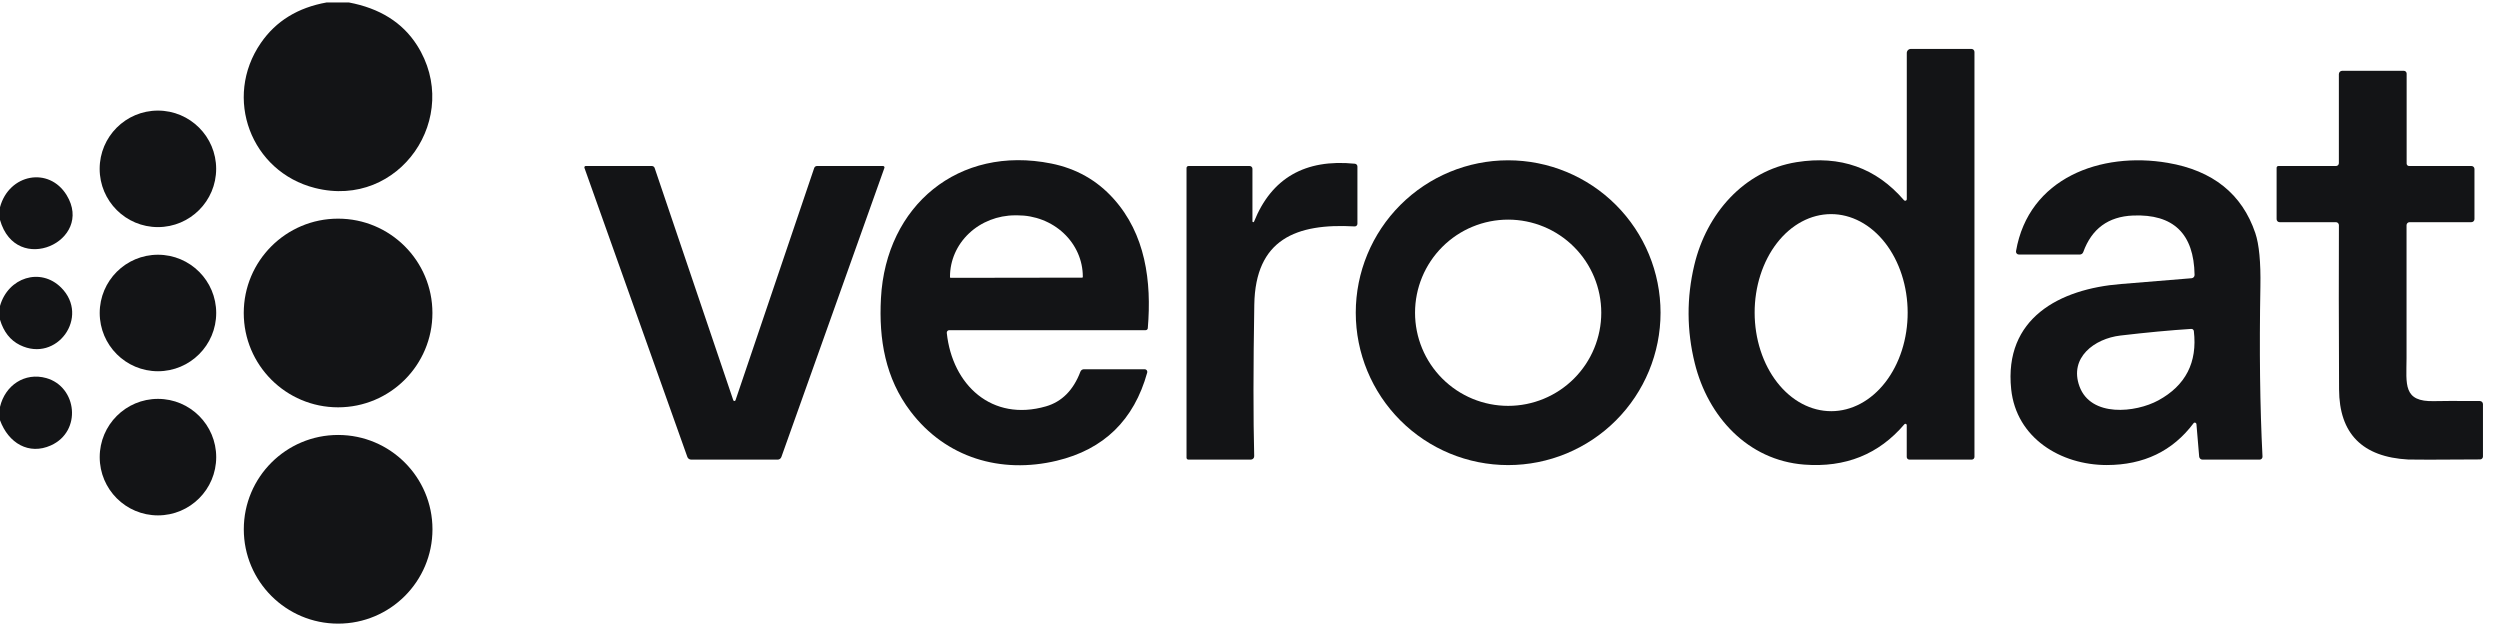
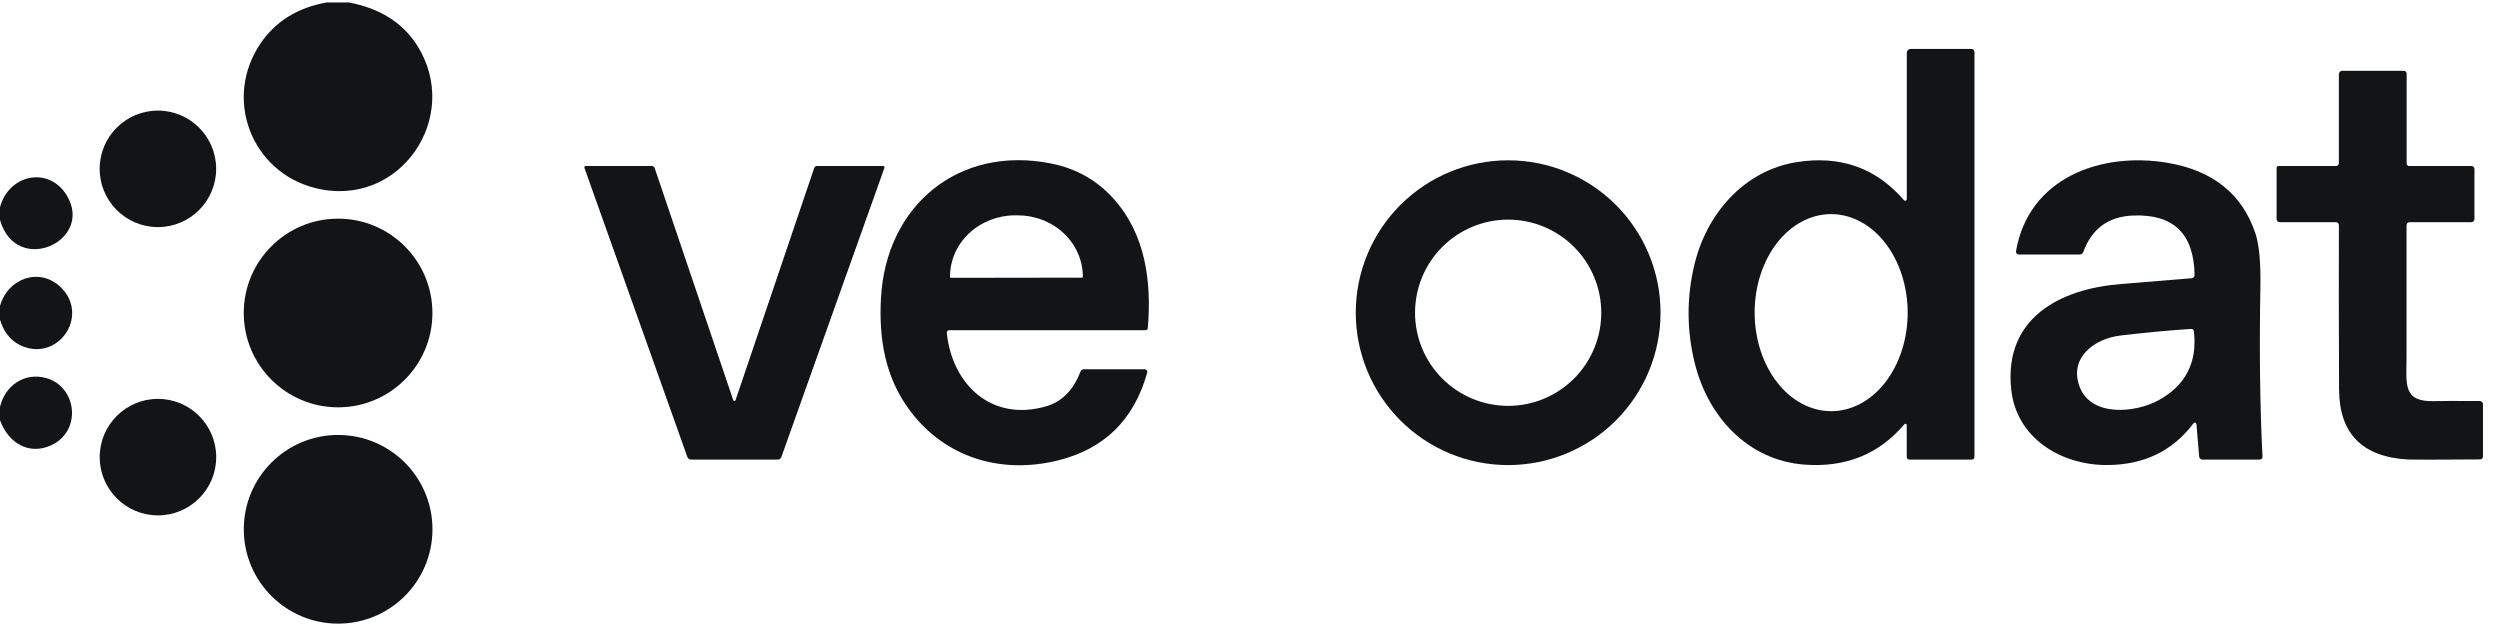
<svg xmlns="http://www.w3.org/2000/svg" width="512" height="129" viewBox="0 0 512 129" fill="none">
  <g clip-path="url(#clip0_3508_489)">
    <path d="M71.43 0.5C77.77 1.693 82.423 4.607 85.39 9.24C94.75 23.88 81.87 42.9 64.51 38.5C51.41 35.19 45.66 20.05 53.43 8.79C56.51 4.317 61.003 1.553 66.91 0.5H71.43Z" fill="#131416" />
    <path d="M390.02 86.89C384.787 93.043 377.947 95.797 369.5 95.15C357.96 94.26 349.8 85.35 347.09 74.39C345.43 67.683 345.4 60.973 347 54.26C349.47 43.86 357.08 34.95 367.93 33.21C376.89 31.777 384.227 34.377 389.94 41.01C389.985 41.059 390.044 41.094 390.109 41.11C390.174 41.126 390.242 41.122 390.303 41.099C390.365 41.077 390.418 41.036 390.455 40.982C390.492 40.929 390.511 40.865 390.51 40.8V10.85C390.51 10.63 390.597 10.419 390.753 10.263C390.909 10.107 391.12 10.02 391.34 10.02H403.76C403.922 10.02 404.077 10.085 404.191 10.202C404.306 10.318 404.37 10.476 404.37 10.64V93.57C404.37 93.719 404.311 93.861 404.206 93.966C404.101 94.071 403.959 94.13 403.81 94.13H391.05C390.904 94.13 390.764 94.073 390.661 93.972C390.558 93.871 390.5 93.733 390.5 93.59V87.07C390.502 87.013 390.486 86.957 390.455 86.91C390.424 86.863 390.378 86.827 390.325 86.807C390.272 86.787 390.214 86.784 390.159 86.799C390.104 86.814 390.056 86.846 390.02 86.89ZM374.985 43.85C372.927 43.854 370.89 44.379 368.991 45.397C367.091 46.414 365.367 47.904 363.915 49.78C362.463 51.656 361.313 53.883 360.529 56.333C359.746 58.782 359.345 61.407 359.35 64.057C359.355 66.707 359.765 69.331 360.556 71.778C361.348 74.225 362.506 76.447 363.965 78.319C365.423 80.19 367.153 81.674 369.056 82.684C370.959 83.695 372.997 84.214 375.055 84.21C377.113 84.206 379.15 83.681 381.049 82.663C382.949 81.646 384.673 80.157 386.125 78.28C387.577 76.404 388.727 74.177 389.511 71.727C390.294 69.278 390.695 66.653 390.69 64.003C390.685 61.353 390.275 58.729 389.484 56.282C388.692 53.835 387.534 51.613 386.076 49.741C384.617 47.87 382.887 46.386 380.984 45.376C379.081 44.365 377.043 43.846 374.985 43.85Z" fill="#131416" />
    <path d="M479.68 14.5H492.3C492.454 14.5 492.601 14.56 492.71 14.667C492.819 14.774 492.88 14.919 492.88 15.07V33.5C492.88 33.633 492.933 33.76 493.026 33.854C493.12 33.947 493.247 34 493.38 34H506.16C506.322 34 506.477 34.064 506.591 34.179C506.706 34.293 506.77 34.448 506.77 34.61V44.87C506.77 45.037 506.704 45.197 506.585 45.316C506.467 45.434 506.307 45.5 506.14 45.5H493.48C493.316 45.5 493.158 45.565 493.042 45.682C492.925 45.798 492.86 45.956 492.86 46.12C492.88 59.427 492.88 68.503 492.86 73.35C492.84 78.69 492.07 82.34 498.54 82.15C499.76 82.11 502.87 82.103 507.87 82.13C508.04 82.13 508.203 82.197 508.323 82.317C508.443 82.438 508.51 82.6 508.51 82.77V93.5C508.51 93.656 508.448 93.806 508.337 93.917C508.227 94.028 508.076 94.09 507.92 94.09C498.913 94.15 494.01 94.157 493.21 94.11C483.797 93.597 479.073 88.803 479.04 79.73C478.98 66.19 478.97 54.99 479.01 46.13C479.011 46.048 478.996 45.966 478.966 45.89C478.935 45.813 478.89 45.744 478.832 45.685C478.774 45.627 478.705 45.58 478.63 45.548C478.554 45.516 478.472 45.5 478.39 45.5H466.86C466.698 45.5 466.543 45.436 466.429 45.321C466.314 45.207 466.25 45.052 466.25 44.89V34.36C466.25 34.264 466.288 34.173 466.355 34.105C466.423 34.038 466.515 34 466.61 34H478.41C478.566 34 478.717 33.939 478.827 33.83C478.938 33.721 479 33.574 479 33.42V15.18C479 15 479.072 14.827 479.199 14.699C479.327 14.572 479.5 14.5 479.68 14.5Z" fill="#131416" />
    <path d="M32.34 46.51C38.929 46.51 44.27 41.169 44.27 34.58C44.27 27.991 38.929 22.65 32.34 22.65C25.751 22.65 20.41 27.991 20.41 34.58C20.41 41.169 25.751 46.51 32.34 46.51Z" fill="#131416" />
    <path d="M340.08 64.04C340.08 72.317 336.792 80.256 330.939 86.109C325.086 91.962 317.147 95.25 308.87 95.25C300.593 95.25 292.654 91.962 286.801 86.109C280.948 80.256 277.66 72.317 277.66 64.04C277.66 55.763 280.948 47.824 286.801 41.971C292.654 36.118 300.593 32.83 308.87 32.83C317.147 32.83 325.086 36.118 330.939 41.971C336.792 47.824 340.08 55.763 340.08 64.04ZM327.94 64.05C327.94 58.992 325.931 54.142 322.355 50.566C318.778 46.989 313.928 44.98 308.87 44.98C303.812 44.98 298.962 46.989 295.385 50.566C291.809 54.142 289.8 58.992 289.8 64.05C289.8 69.108 291.809 73.958 295.385 77.535C298.962 81.111 303.812 83.12 308.87 83.12C313.928 83.12 318.778 81.111 322.355 77.535C325.931 73.958 327.94 69.108 327.94 64.05Z" fill="#131416" />
    <path d="M449.23 86.69C444.95 92.383 439.03 95.233 431.47 95.24C422.02 95.24 412.93 89.7 411.89 79.71C410.37 65.16 421.83 59.17 434.34 58.17C440.267 57.697 445.103 57.3 448.85 56.98C449.017 56.962 449.171 56.884 449.282 56.76C449.393 56.636 449.453 56.475 449.45 56.31C449.317 47.857 445.11 43.8 436.83 44.14C431.77 44.353 428.377 46.85 426.65 51.63C426.597 51.777 426.5 51.904 426.373 51.993C426.246 52.083 426.094 52.13 425.94 52.13H413.47C413.383 52.129 413.297 52.11 413.218 52.074C413.139 52.037 413.069 51.984 413.013 51.919C412.957 51.853 412.916 51.776 412.893 51.694C412.87 51.611 412.866 51.524 412.88 51.44C415.45 36.44 430.27 31.02 443.94 33.35C453.193 34.923 459.177 39.72 461.89 47.74C462.67 50.067 463.017 53.71 462.93 58.67C462.697 71.683 462.84 83.297 463.36 93.51C463.364 93.59 463.352 93.67 463.324 93.745C463.296 93.82 463.253 93.889 463.198 93.947C463.143 94.005 463.077 94.051 463.003 94.082C462.929 94.114 462.85 94.13 462.77 94.13H451.07C450.901 94.13 450.738 94.067 450.612 93.953C450.487 93.838 450.407 93.68 450.39 93.51L449.83 86.86C449.826 86.791 449.801 86.726 449.758 86.672C449.715 86.619 449.657 86.58 449.591 86.561C449.525 86.543 449.454 86.545 449.39 86.568C449.325 86.591 449.269 86.634 449.23 86.69ZM448.77 67.36C444.477 67.633 439.633 68.087 434.24 68.72C428.94 69.35 423.71 73.24 425.88 79.14C428.22 85.5 437.37 84.53 442.02 82C447.627 78.947 450.053 74.217 449.3 67.81C449.287 67.681 449.225 67.562 449.126 67.478C449.027 67.394 448.899 67.352 448.77 67.36Z" fill="#131416" />
    <path d="M193.9 68.18C195.03 78.87 203.15 86.42 214.22 83.22C217.48 82.273 219.83 79.903 221.27 76.11C221.327 75.965 221.426 75.841 221.554 75.753C221.683 75.666 221.835 75.619 221.99 75.62H234.44C234.521 75.62 234.602 75.639 234.675 75.675C234.748 75.712 234.811 75.765 234.861 75.831C234.91 75.897 234.944 75.973 234.959 76.054C234.975 76.136 234.972 76.22 234.95 76.3C232.25 86.033 226.07 92.053 216.41 94.36C204.96 97.1 193.69 93.75 186.49 84.27C181.32 77.48 179.96 69.52 180.42 61.07C181.43 42.11 196.32 29.68 215.3 33.49C220.407 34.517 224.653 36.913 228.04 40.68C234.58 47.94 235.88 57.57 235.07 67.21C235.062 67.322 235.012 67.426 234.928 67.502C234.844 67.578 234.734 67.62 234.62 67.62H194.4C194.33 67.619 194.26 67.634 194.196 67.663C194.132 67.691 194.075 67.733 194.027 67.786C193.98 67.839 193.945 67.901 193.923 67.969C193.901 68.037 193.893 68.109 193.9 68.18ZM194.69 56.9L221.63 56.86C221.664 56.86 221.698 56.846 221.722 56.822C221.746 56.797 221.76 56.764 221.76 56.73V56.63C221.758 54.982 221.41 53.35 220.737 51.828C220.063 50.307 219.078 48.925 217.836 47.761C216.595 46.597 215.122 45.675 213.501 45.047C211.88 44.419 210.143 44.097 208.39 44.1H207.89C204.35 44.106 200.956 45.433 198.457 47.79C195.957 50.148 194.555 53.342 194.56 56.67V56.77C194.56 56.804 194.574 56.837 194.598 56.862C194.622 56.886 194.655 56.9 194.69 56.9Z" fill="#131416" />
-     <path d="M256.82 45.41C260.4 36.47 267.287 32.51 277.48 33.53C277.623 33.545 277.755 33.611 277.852 33.717C277.948 33.822 278.001 33.959 278 34.1V45.83C278 45.904 277.985 45.978 277.955 46.046C277.926 46.115 277.882 46.176 277.828 46.227C277.774 46.277 277.709 46.316 277.639 46.341C277.569 46.366 277.494 46.376 277.42 46.37C265.48 45.7 257.1 48.98 256.88 62.4C256.667 75.287 256.66 85.627 256.86 93.42C256.863 93.512 256.847 93.604 256.813 93.69C256.779 93.776 256.727 93.855 256.662 93.921C256.597 93.987 256.519 94.04 256.433 94.076C256.346 94.112 256.254 94.13 256.16 94.13H243.39C243.287 94.13 243.187 94.09 243.114 94.019C243.041 93.947 243 93.851 243 93.75V34.4C243 34.294 243.043 34.192 243.12 34.117C243.197 34.042 243.301 34 243.41 34H255.93C256.081 34 256.226 34.06 256.333 34.167C256.44 34.274 256.5 34.419 256.5 34.57V45.35C256.504 45.386 256.519 45.42 256.544 45.447C256.569 45.474 256.602 45.492 256.638 45.499C256.674 45.506 256.711 45.501 256.744 45.485C256.776 45.469 256.803 45.442 256.82 45.41Z" fill="#131416" />
    <path d="M150.4 82.13C150.44 82.13 150.48 82.12 150.52 82.1C150.545 82.089 150.57 82.067 150.593 82.035C150.616 82.004 150.635 81.965 150.65 81.92L166.75 34.4C166.791 34.283 166.867 34.181 166.968 34.11C167.068 34.038 167.188 34 167.31 34H180.86C180.905 34.001 180.95 34.012 180.99 34.034C181.03 34.055 181.064 34.085 181.091 34.122C181.117 34.159 181.134 34.202 181.141 34.246C181.148 34.291 181.144 34.337 181.13 34.38L160.03 93.58C159.979 93.728 159.886 93.859 159.762 93.957C159.638 94.054 159.488 94.114 159.33 94.13C159.303 94.13 156.327 94.13 150.4 94.13C144.473 94.13 141.497 94.127 141.47 94.12C141.313 94.105 141.164 94.046 141.04 93.951C140.916 93.855 140.823 93.727 140.77 93.58L119.69 34.37C119.676 34.327 119.672 34.281 119.679 34.236C119.686 34.191 119.703 34.149 119.729 34.112C119.756 34.075 119.79 34.045 119.83 34.024C119.87 34.002 119.915 33.991 119.96 33.99L133.51 34C133.632 34 133.752 34.038 133.852 34.11C133.953 34.181 134.029 34.283 134.07 34.4L150.16 81.92C150.175 81.965 150.194 82.004 150.217 82.035C150.24 82.067 150.265 82.089 150.29 82.1C150.323 82.12 150.36 82.13 150.4 82.13Z" fill="#131416" />
    <path d="M0 45.04V42.44C1.84 35.61 10.04 34.07 13.65 39.97C19.38 49.35 3.32 56.69 0 45.04Z" fill="#131416" />
    <path d="M69.24 83.42C79.91 83.42 88.56 74.77 88.56 64.1C88.56 53.43 79.91 44.78 69.24 44.78C58.57 44.78 49.92 53.43 49.92 64.1C49.92 74.77 58.57 83.42 69.24 83.42Z" fill="#131416" />
-     <path d="M32.35 76.03C38.939 76.03 44.28 70.689 44.28 64.1C44.28 57.511 38.939 52.17 32.35 52.17C25.761 52.17 20.42 57.511 20.42 64.1C20.42 70.689 25.761 76.03 32.35 76.03Z" fill="#131416" />
    <path d="M0 65.48V62.66C1.65 56.83 8.29 54.69 12.52 58.9C18.47 64.83 11.66 74.41 4.07 70.66C2.103 69.687 0.747 67.96 0 65.48Z" fill="#131416" />
    <path d="M0 86.06V83.33C1.05 78.9 5.07 76.19 9.48 77.43C15.8 79.22 16.82 88.34 10.42 91.22C5.92 93.24 1.74 90.78 0 86.06Z" fill="#131416" />
    <path d="M32.35 105.55C38.939 105.55 44.28 100.209 44.28 93.62C44.28 87.031 38.939 81.69 32.35 81.69C25.761 81.69 20.42 87.031 20.42 93.62C20.42 100.209 25.761 105.55 32.35 105.55Z" fill="#131416" />
    <path d="M69.25 127.72C79.92 127.72 88.57 119.07 88.57 108.4C88.57 97.73 79.92 89.08 69.25 89.08C58.58 89.08 49.93 97.73 49.93 108.4C49.93 119.07 58.58 127.72 69.25 127.72Z" fill="#131416" />
  </g>
  <defs>
    <clipPath id="clip0_3508_489">
      <rect width="512" height="128" fill="white" transform="translate(0 0.5)" />
    </clipPath>
  </defs>
</svg>